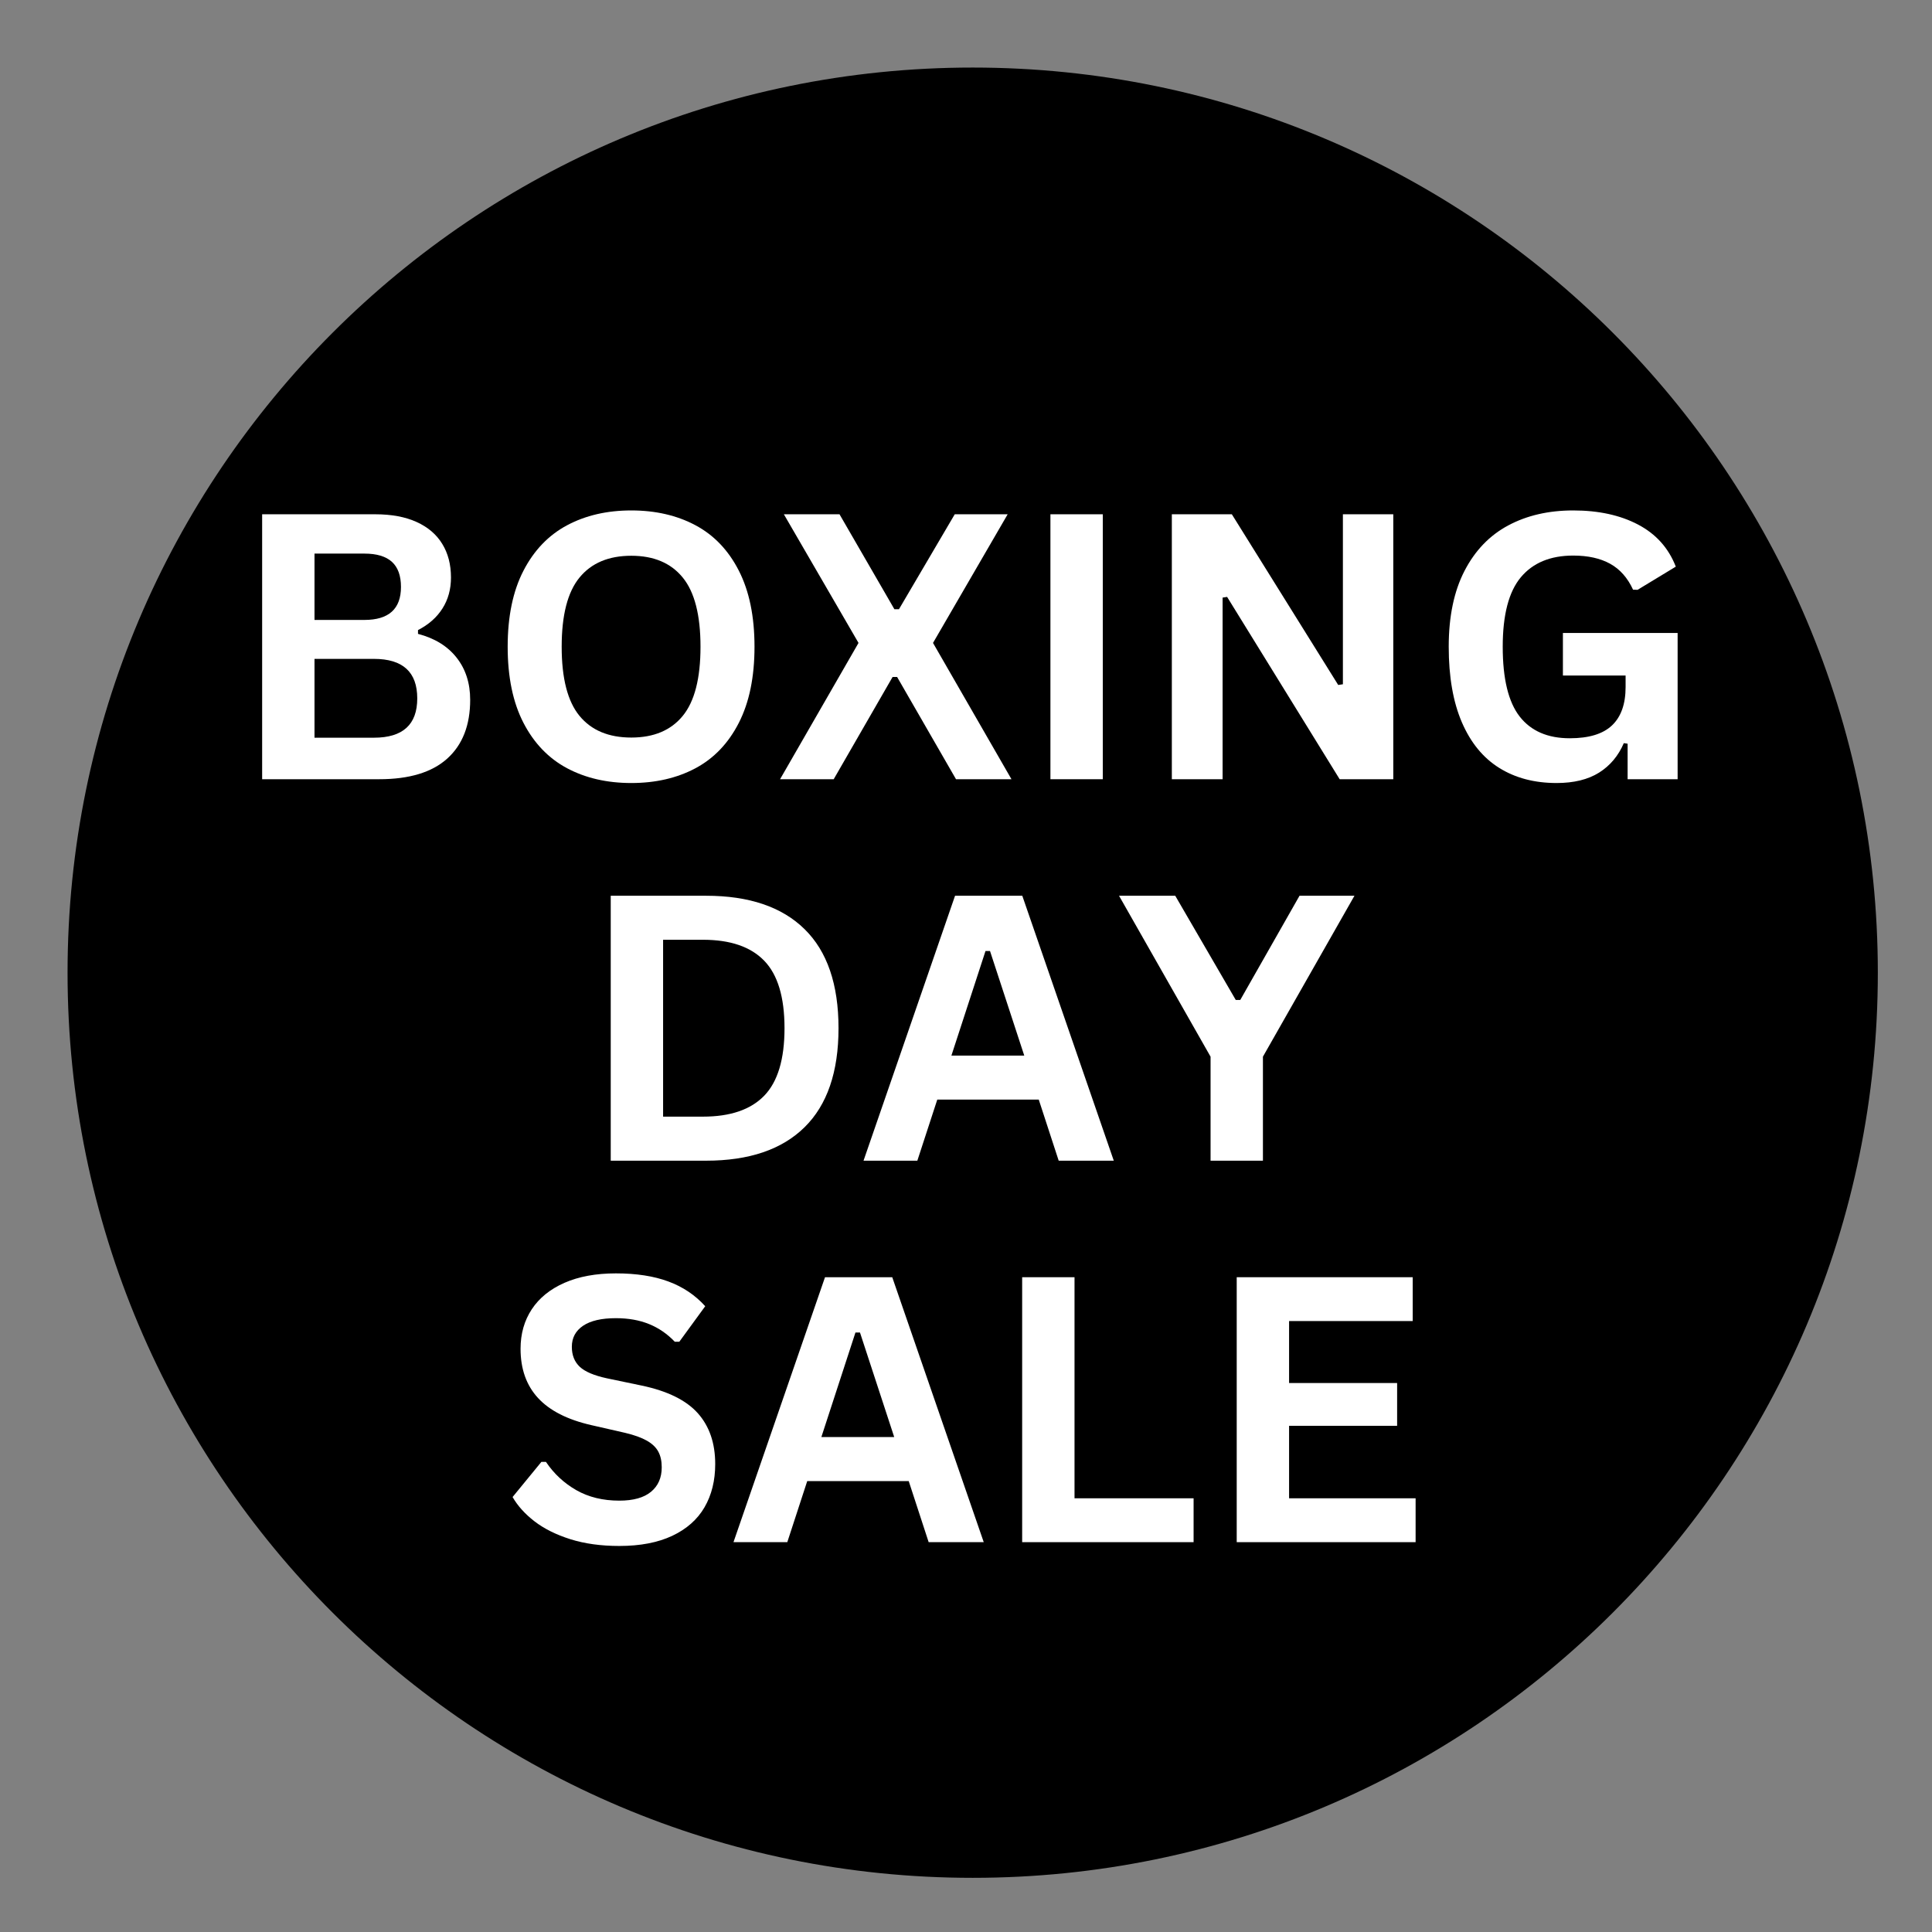
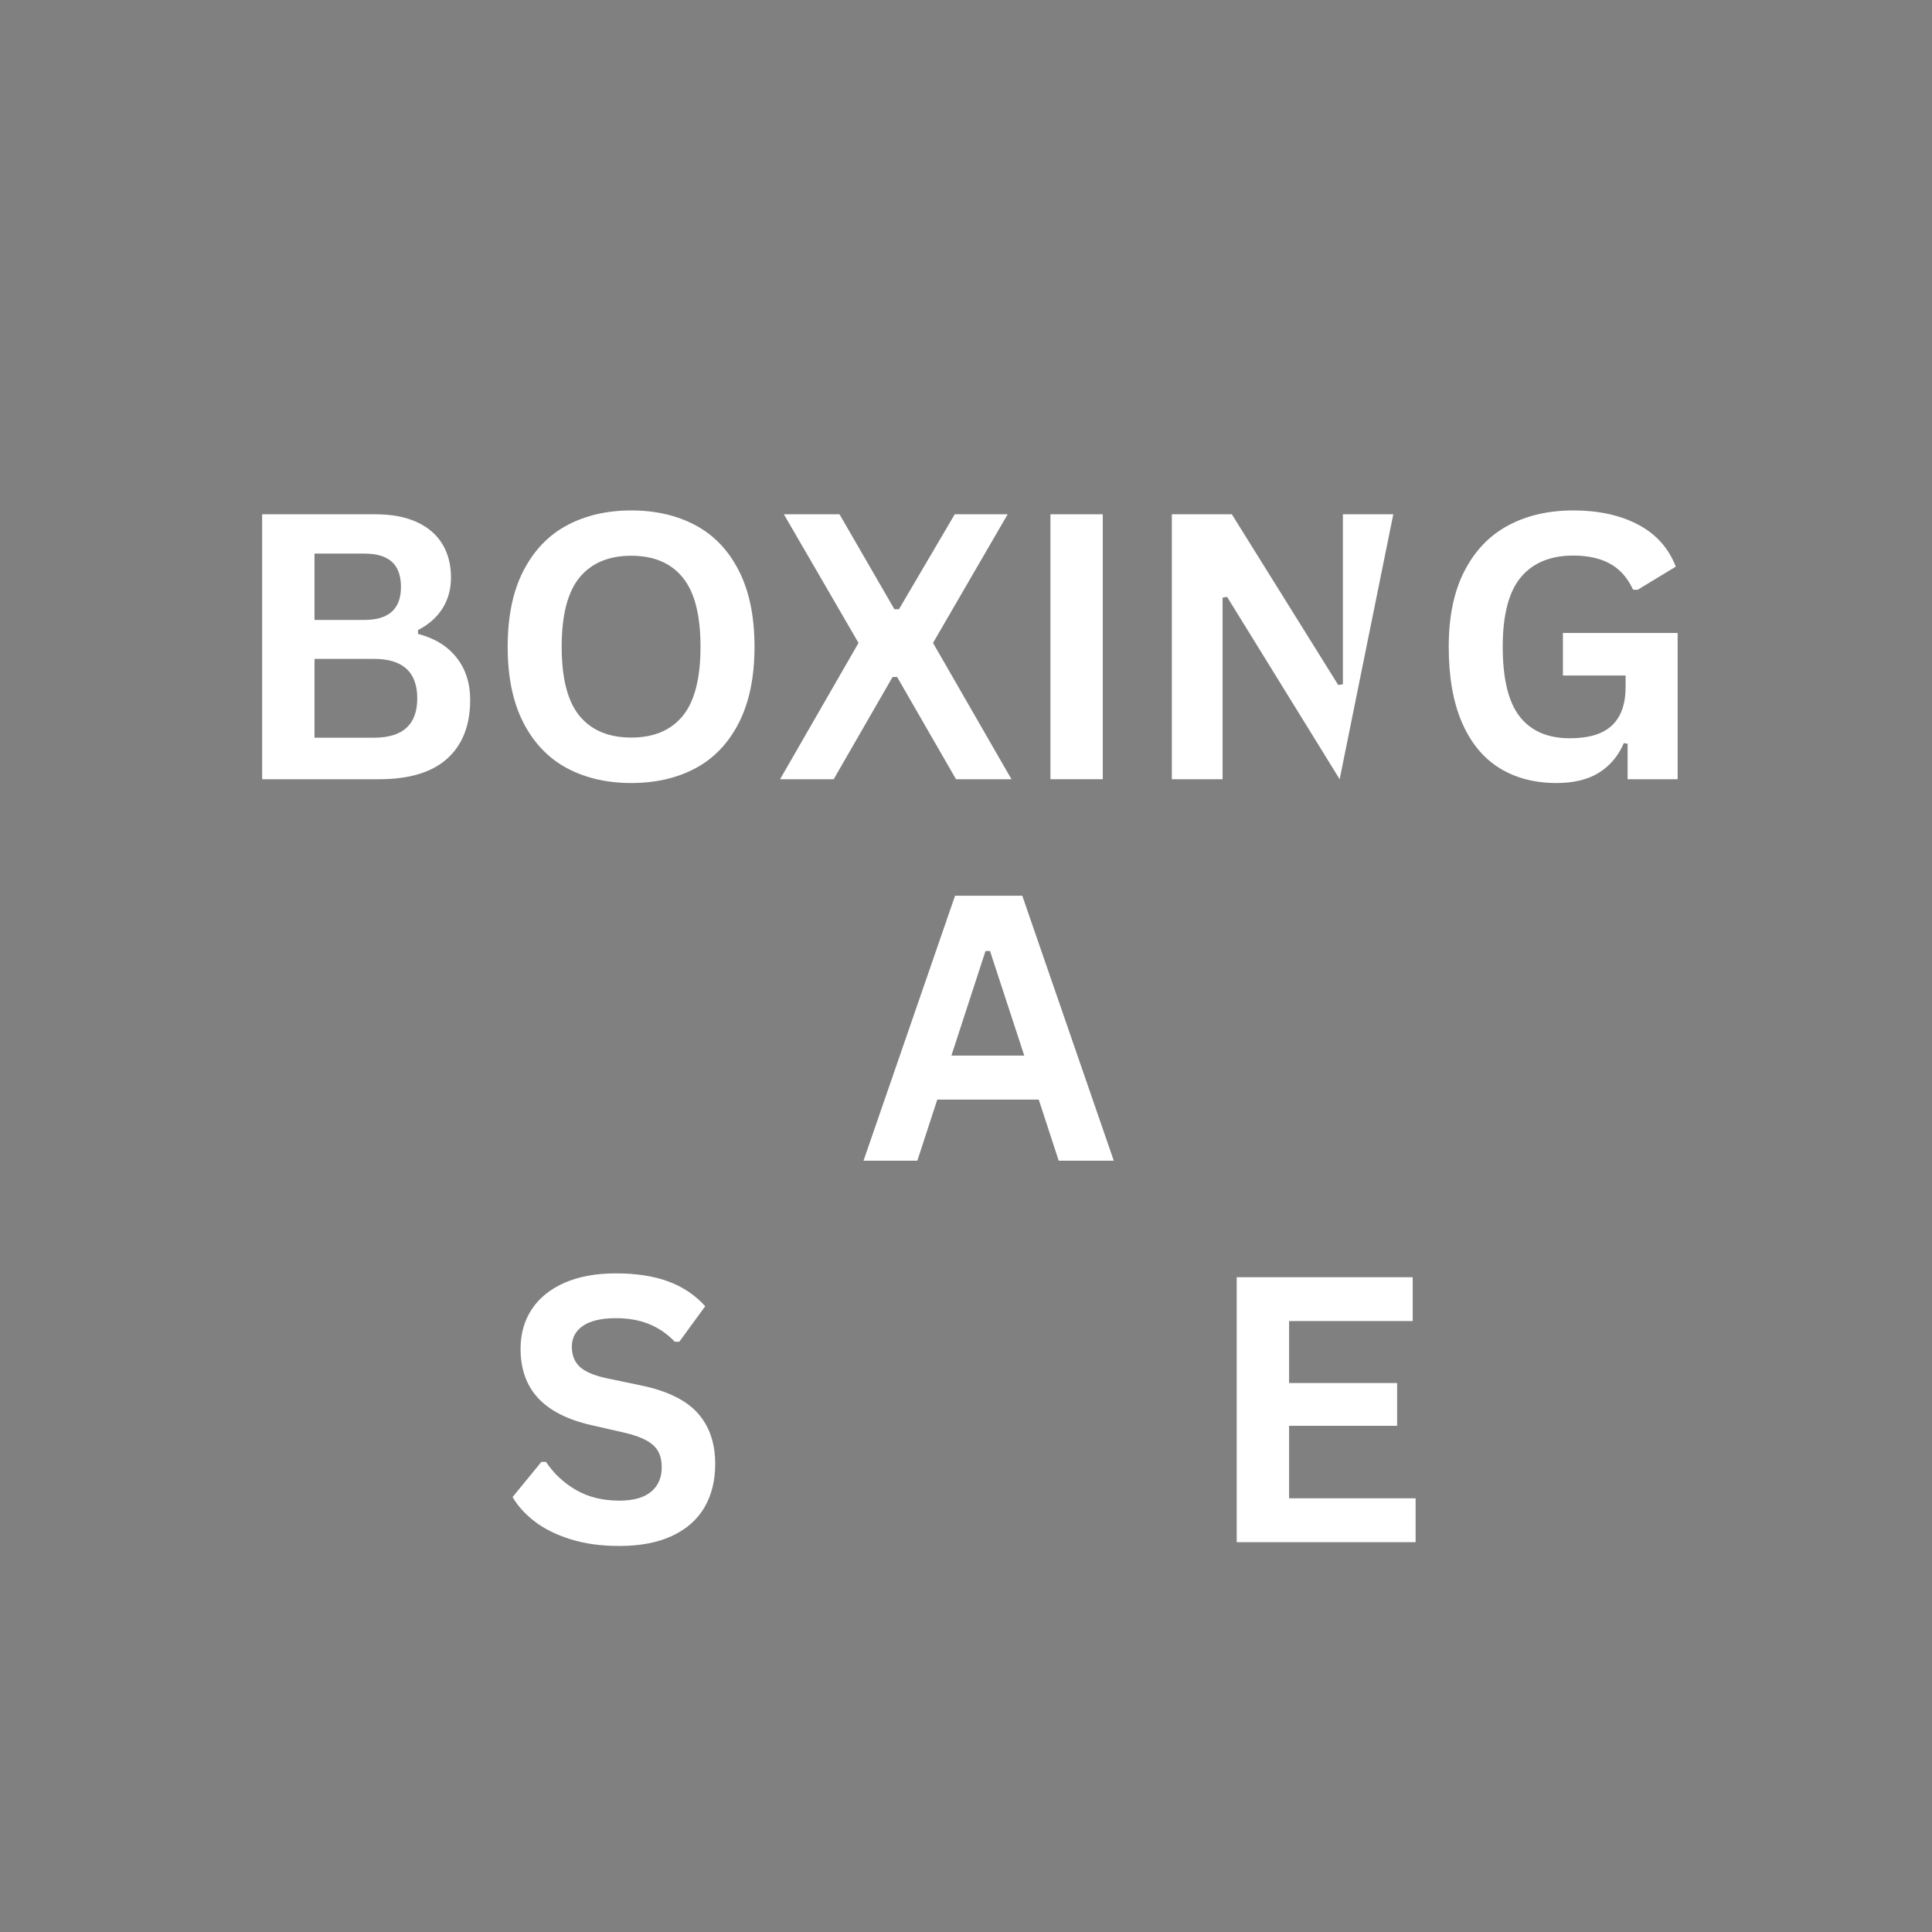
<svg xmlns="http://www.w3.org/2000/svg" version="1.0" preserveAspectRatio="xMidYMid meet" height="1080" viewBox="0 0 810 810" zoomAndPan="magnify" width="1080">
  <rect x="0" y="0" width="810" height="810" fill="#808080" stroke="none" />
  <defs>
    <g />
    <clipPath id="6916a3906a">
      <path clip-rule="nonzero" d="M 28.324 28.324 L 787.289 28.324 L 787.289 787.289 L 28.324 787.289 Z M 28.324 28.324" />
    </clipPath>
    <clipPath id="82525c7bfb">
      <path clip-rule="nonzero" d="M 407.805 28.324 C 198.223 28.324 28.324 198.223 28.324 407.805 C 28.324 617.391 198.223 787.289 407.805 787.289 C 617.391 787.289 787.289 617.391 787.289 407.805 C 787.289 198.223 617.391 28.324 407.805 28.324 Z M 407.805 28.324" />
    </clipPath>
  </defs>
  <g clip-path="url(#6916a3906a)">
    <g clip-path="url(#82525c7bfb)">
-       <path fill-rule="nonzero" fill-opacity="1" d="M 28.324 28.324 L 787.289 28.324 L 787.289 787.289 L 28.324 787.289 Z M 28.324 28.324" fill="#000000" />
-     </g>
+       </g>
  </g>
  <g fill-opacity="1" fill="#ffffff">
    <g transform="translate(95.467, 326.692)">
      <g>
        <path d="M 14.438 0 L 14.438 -111.078 L 61.844 -111.078 C 68.688 -111.078 74.473 -110 79.203 -107.844 C 83.941 -105.695 87.523 -102.633 89.953 -98.656 C 92.391 -94.688 93.609 -89.988 93.609 -84.562 C 93.609 -79.656 92.414 -75.328 90.031 -71.578 C 87.656 -67.828 84.238 -64.812 79.781 -62.531 L 79.781 -60.938 C 86.77 -59.113 92.16 -55.797 95.953 -50.984 C 99.754 -46.172 101.656 -40.27 101.656 -33.281 C 101.656 -22.645 98.453 -14.438 92.047 -8.656 C 85.641 -2.883 76.129 0 63.516 0 Z M 57.297 -66.781 C 67.523 -66.781 72.641 -71.391 72.641 -80.609 C 72.641 -85.328 71.375 -88.836 68.844 -91.141 C 66.312 -93.441 62.461 -94.594 57.297 -94.594 L 36.391 -94.594 L 36.391 -66.781 Z M 61.312 -17.406 C 73.414 -17.406 79.469 -22.898 79.469 -33.891 C 79.469 -44.93 73.414 -50.453 61.312 -50.453 L 36.391 -50.453 L 36.391 -17.406 Z M 61.312 -17.406" />
      </g>
    </g>
  </g>
  <g fill-opacity="1" fill="#ffffff">
    <g transform="translate(204.111, 326.692)">
      <g>
        <path d="M 60.562 1.594 C 50.375 1.594 41.391 -0.477 33.609 -4.625 C 25.836 -8.781 19.75 -15.125 15.344 -23.656 C 10.938 -32.195 8.734 -42.828 8.734 -55.547 C 8.734 -68.254 10.938 -78.875 15.344 -87.406 C 19.75 -95.945 25.836 -102.297 33.609 -106.453 C 41.391 -110.609 50.375 -112.688 60.562 -112.688 C 70.738 -112.688 79.703 -110.617 87.453 -106.484 C 95.203 -102.359 101.266 -96.016 105.641 -87.453 C 110.023 -78.891 112.219 -68.254 112.219 -55.547 C 112.219 -42.828 110.023 -32.188 105.641 -23.625 C 101.266 -15.07 95.203 -8.727 87.453 -4.594 C 79.703 -0.469 70.738 1.594 60.562 1.594 Z M 60.562 -17.469 C 69.977 -17.469 77.164 -20.492 82.125 -26.547 C 87.094 -32.609 89.578 -42.273 89.578 -55.547 C 89.578 -68.816 87.094 -78.488 82.125 -84.562 C 77.164 -90.645 69.977 -93.688 60.562 -93.688 C 51.082 -93.688 43.848 -90.645 38.859 -84.562 C 33.867 -78.488 31.375 -68.816 31.375 -55.547 C 31.375 -42.273 33.867 -32.609 38.859 -26.547 C 43.848 -20.492 51.082 -17.469 60.562 -17.469 Z M 60.562 -17.469" />
      </g>
    </g>
  </g>
  <g fill-opacity="1" fill="#ffffff">
    <g transform="translate(325.139, 326.692)">
      <g>
        <path d="M 24.391 0 L 1.906 0 L 34.797 -57.141 L 3.5 -111.078 L 26.828 -111.078 L 49.844 -71.266 L 51.75 -71.266 L 75.141 -111.078 L 97.328 -111.078 L 66.031 -57.141 L 98.922 0 L 75.672 0 L 50.984 -42.859 L 49.078 -42.859 Z M 24.391 0" />
      </g>
    </g>
  </g>
  <g fill-opacity="1" fill="#ffffff">
    <g transform="translate(425.958, 326.692)">
      <g>
        <path d="M 36.391 0 L 14.438 0 L 14.438 -111.078 L 36.391 -111.078 Z M 36.391 0" />
      </g>
    </g>
  </g>
  <g fill-opacity="1" fill="#ffffff">
    <g transform="translate(476.861, 326.692)">
      <g>
-         <path d="M 35.719 0 L 14.438 0 L 14.438 -111.078 L 39.594 -111.078 L 84.188 -39.516 L 86.156 -39.812 L 86.156 -111.078 L 107.281 -111.078 L 107.281 0 L 84.797 0 L 37.609 -76.438 L 35.719 -76.141 Z M 35.719 0" />
+         <path d="M 35.719 0 L 14.438 0 L 14.438 -111.078 L 39.594 -111.078 L 84.188 -39.516 L 86.156 -39.812 L 86.156 -111.078 L 107.281 -111.078 L 84.797 0 L 37.609 -76.438 L 35.719 -76.141 Z M 35.719 0" />
      </g>
    </g>
  </g>
  <g fill-opacity="1" fill="#ffffff">
    <g transform="translate(598.649, 326.692)">
      <g>
        <path d="M 53.953 1.594 C 44.68 1.594 36.66 -0.52 29.891 -4.75 C 23.129 -8.977 17.91 -15.359 14.234 -23.891 C 10.566 -32.43 8.734 -42.984 8.734 -55.547 C 8.734 -68.203 10.938 -78.797 15.344 -87.328 C 19.75 -95.867 25.863 -102.227 33.688 -106.406 C 41.52 -110.594 50.602 -112.688 60.938 -112.688 C 71.57 -112.688 80.641 -110.707 88.141 -106.75 C 95.641 -102.801 100.906 -96.926 103.938 -89.125 L 87.906 -79.406 L 86.016 -79.469 C 83.734 -84.438 80.523 -88.062 76.391 -90.344 C 72.266 -92.625 67.113 -93.766 60.938 -93.766 C 51.363 -93.766 44.039 -90.734 38.969 -84.672 C 33.906 -78.617 31.375 -68.91 31.375 -55.547 C 31.375 -42.117 33.742 -32.363 38.484 -26.281 C 43.223 -20.207 50.227 -17.172 59.5 -17.172 C 67.5 -17.172 73.395 -18.969 77.188 -22.562 C 80.988 -26.164 82.891 -31.535 82.891 -38.672 L 82.891 -43.469 L 56.609 -43.469 L 56.609 -61.312 L 104.703 -61.312 L 104.703 0 L 83.734 0 L 83.734 -14.891 L 82.141 -15.125 C 79.859 -9.801 76.398 -5.68 71.766 -2.766 C 67.129 0.141 61.191 1.594 53.953 1.594 Z M 53.953 1.594" />
      </g>
    </g>
  </g>
  <g fill-opacity="1" fill="#ffffff">
    <g transform="translate(241.615, 486.625)">
      <g>
-         <path d="M 54.406 -111.078 C 72.438 -111.078 86.195 -106.414 95.688 -97.094 C 105.188 -87.781 109.938 -73.93 109.938 -55.547 C 109.938 -37.203 105.188 -23.359 95.688 -14.016 C 86.195 -4.672 72.438 0 54.406 0 L 14.438 0 L 14.438 -111.078 Z M 53.109 -18.469 C 64.555 -18.469 73.113 -21.391 78.781 -27.234 C 84.457 -33.086 87.297 -42.523 87.297 -55.547 C 87.297 -68.555 84.457 -77.988 78.781 -83.844 C 73.113 -89.695 64.555 -92.625 53.109 -92.625 L 36.391 -92.625 L 36.391 -18.469 Z M 53.109 -18.469" />
-       </g>
+         </g>
    </g>
  </g>
  <g fill-opacity="1" fill="#ffffff">
    <g transform="translate(360.364, 486.625)">
      <g>
        <path d="M 106.594 0 L 83.5 0 L 75.141 -25.609 L 32.594 -25.609 L 24.234 0 L 1.672 0 L 40.047 -111.078 L 68.234 -111.078 Z M 52.812 -87.906 L 38.516 -44.062 L 69.062 -44.062 L 54.703 -87.906 Z M 52.812 -87.906" />
      </g>
    </g>
  </g>
  <g fill-opacity="1" fill="#ffffff">
    <g transform="translate(468.629, 486.625)">
      <g>
-         <path d="M 60.859 0 L 38.906 0 L 38.906 -43.609 L 0.531 -111.078 L 24.094 -111.078 L 49.469 -67.391 L 51.359 -67.391 L 76.203 -111.078 L 99.234 -111.078 L 60.859 -43.609 Z M 60.859 0" />
-       </g>
+         </g>
    </g>
  </g>
  <g fill-opacity="1" fill="#ffffff">
    <g transform="translate(210.418, 646.558)">
      <g>
        <path d="M 49.234 1.594 C 41.535 1.594 34.68 0.645 28.672 -1.25 C 22.672 -3.156 17.672 -5.648 13.672 -8.734 C 9.672 -11.828 6.609 -15.223 4.484 -18.922 L 16.562 -33.656 L 18.469 -33.656 C 21.812 -28.695 26.051 -24.75 31.188 -21.812 C 36.332 -18.875 42.348 -17.406 49.234 -17.406 C 55.109 -17.406 59.539 -18.645 62.531 -21.125 C 65.52 -23.602 67.016 -27.02 67.016 -31.375 C 67.016 -34.008 66.531 -36.211 65.562 -37.984 C 64.602 -39.766 63.008 -41.285 60.781 -42.547 C 58.551 -43.816 55.539 -44.906 51.75 -45.812 L 37.453 -49.078 C 27.473 -51.359 20.039 -55.145 15.156 -60.438 C 10.27 -65.738 7.828 -72.617 7.828 -81.078 C 7.828 -87.359 9.395 -92.879 12.531 -97.641 C 15.676 -102.398 20.25 -106.098 26.25 -108.734 C 32.25 -111.367 39.43 -112.688 47.797 -112.688 C 56.359 -112.688 63.688 -111.555 69.781 -109.297 C 75.883 -107.047 81.039 -103.586 85.25 -98.922 L 74.391 -84.031 L 72.484 -84.031 C 69.348 -87.32 65.754 -89.789 61.703 -91.438 C 57.648 -93.082 53.016 -93.906 47.797 -93.906 C 41.766 -93.906 37.176 -92.844 34.031 -90.719 C 30.895 -88.594 29.328 -85.656 29.328 -81.906 C 29.328 -78.414 30.426 -75.629 32.625 -73.547 C 34.832 -71.473 38.645 -69.852 44.062 -68.688 L 58.656 -65.641 C 69.445 -63.367 77.273 -59.508 82.141 -54.062 C 87.004 -48.613 89.438 -41.508 89.438 -32.75 C 89.438 -25.812 87.941 -19.77 84.953 -14.625 C 81.961 -9.488 77.453 -5.5 71.422 -2.656 C 65.391 0.176 57.992 1.594 49.234 1.594 Z M 49.234 1.594" />
      </g>
    </g>
  </g>
  <g fill-opacity="1" fill="#ffffff">
    <g transform="translate(305.843, 646.558)">
      <g>
-         <path d="M 106.594 0 L 83.5 0 L 75.141 -25.609 L 32.594 -25.609 L 24.234 0 L 1.672 0 L 40.047 -111.078 L 68.234 -111.078 Z M 52.812 -87.906 L 38.516 -44.062 L 69.062 -44.062 L 54.703 -87.906 Z M 52.812 -87.906" />
-       </g>
+         </g>
    </g>
  </g>
  <g fill-opacity="1" fill="#ffffff">
    <g transform="translate(414.107, 646.558)">
      <g>
-         <path d="M 36.391 -111.078 L 36.391 -18.391 L 86.312 -18.391 L 86.312 0 L 14.438 0 L 14.438 -111.078 Z M 36.391 -111.078" />
-       </g>
+         </g>
    </g>
  </g>
  <g fill-opacity="1" fill="#ffffff">
    <g transform="translate(504.062, 646.558)">
      <g>
        <path d="M 36.391 -48.781 L 36.391 -18.391 L 89.438 -18.391 L 89.438 0 L 14.438 0 L 14.438 -111.078 L 88.219 -111.078 L 88.219 -92.703 L 36.391 -92.703 L 36.391 -66.719 L 81.688 -66.719 L 81.688 -48.781 Z M 36.391 -48.781" />
      </g>
    </g>
  </g>
</svg>